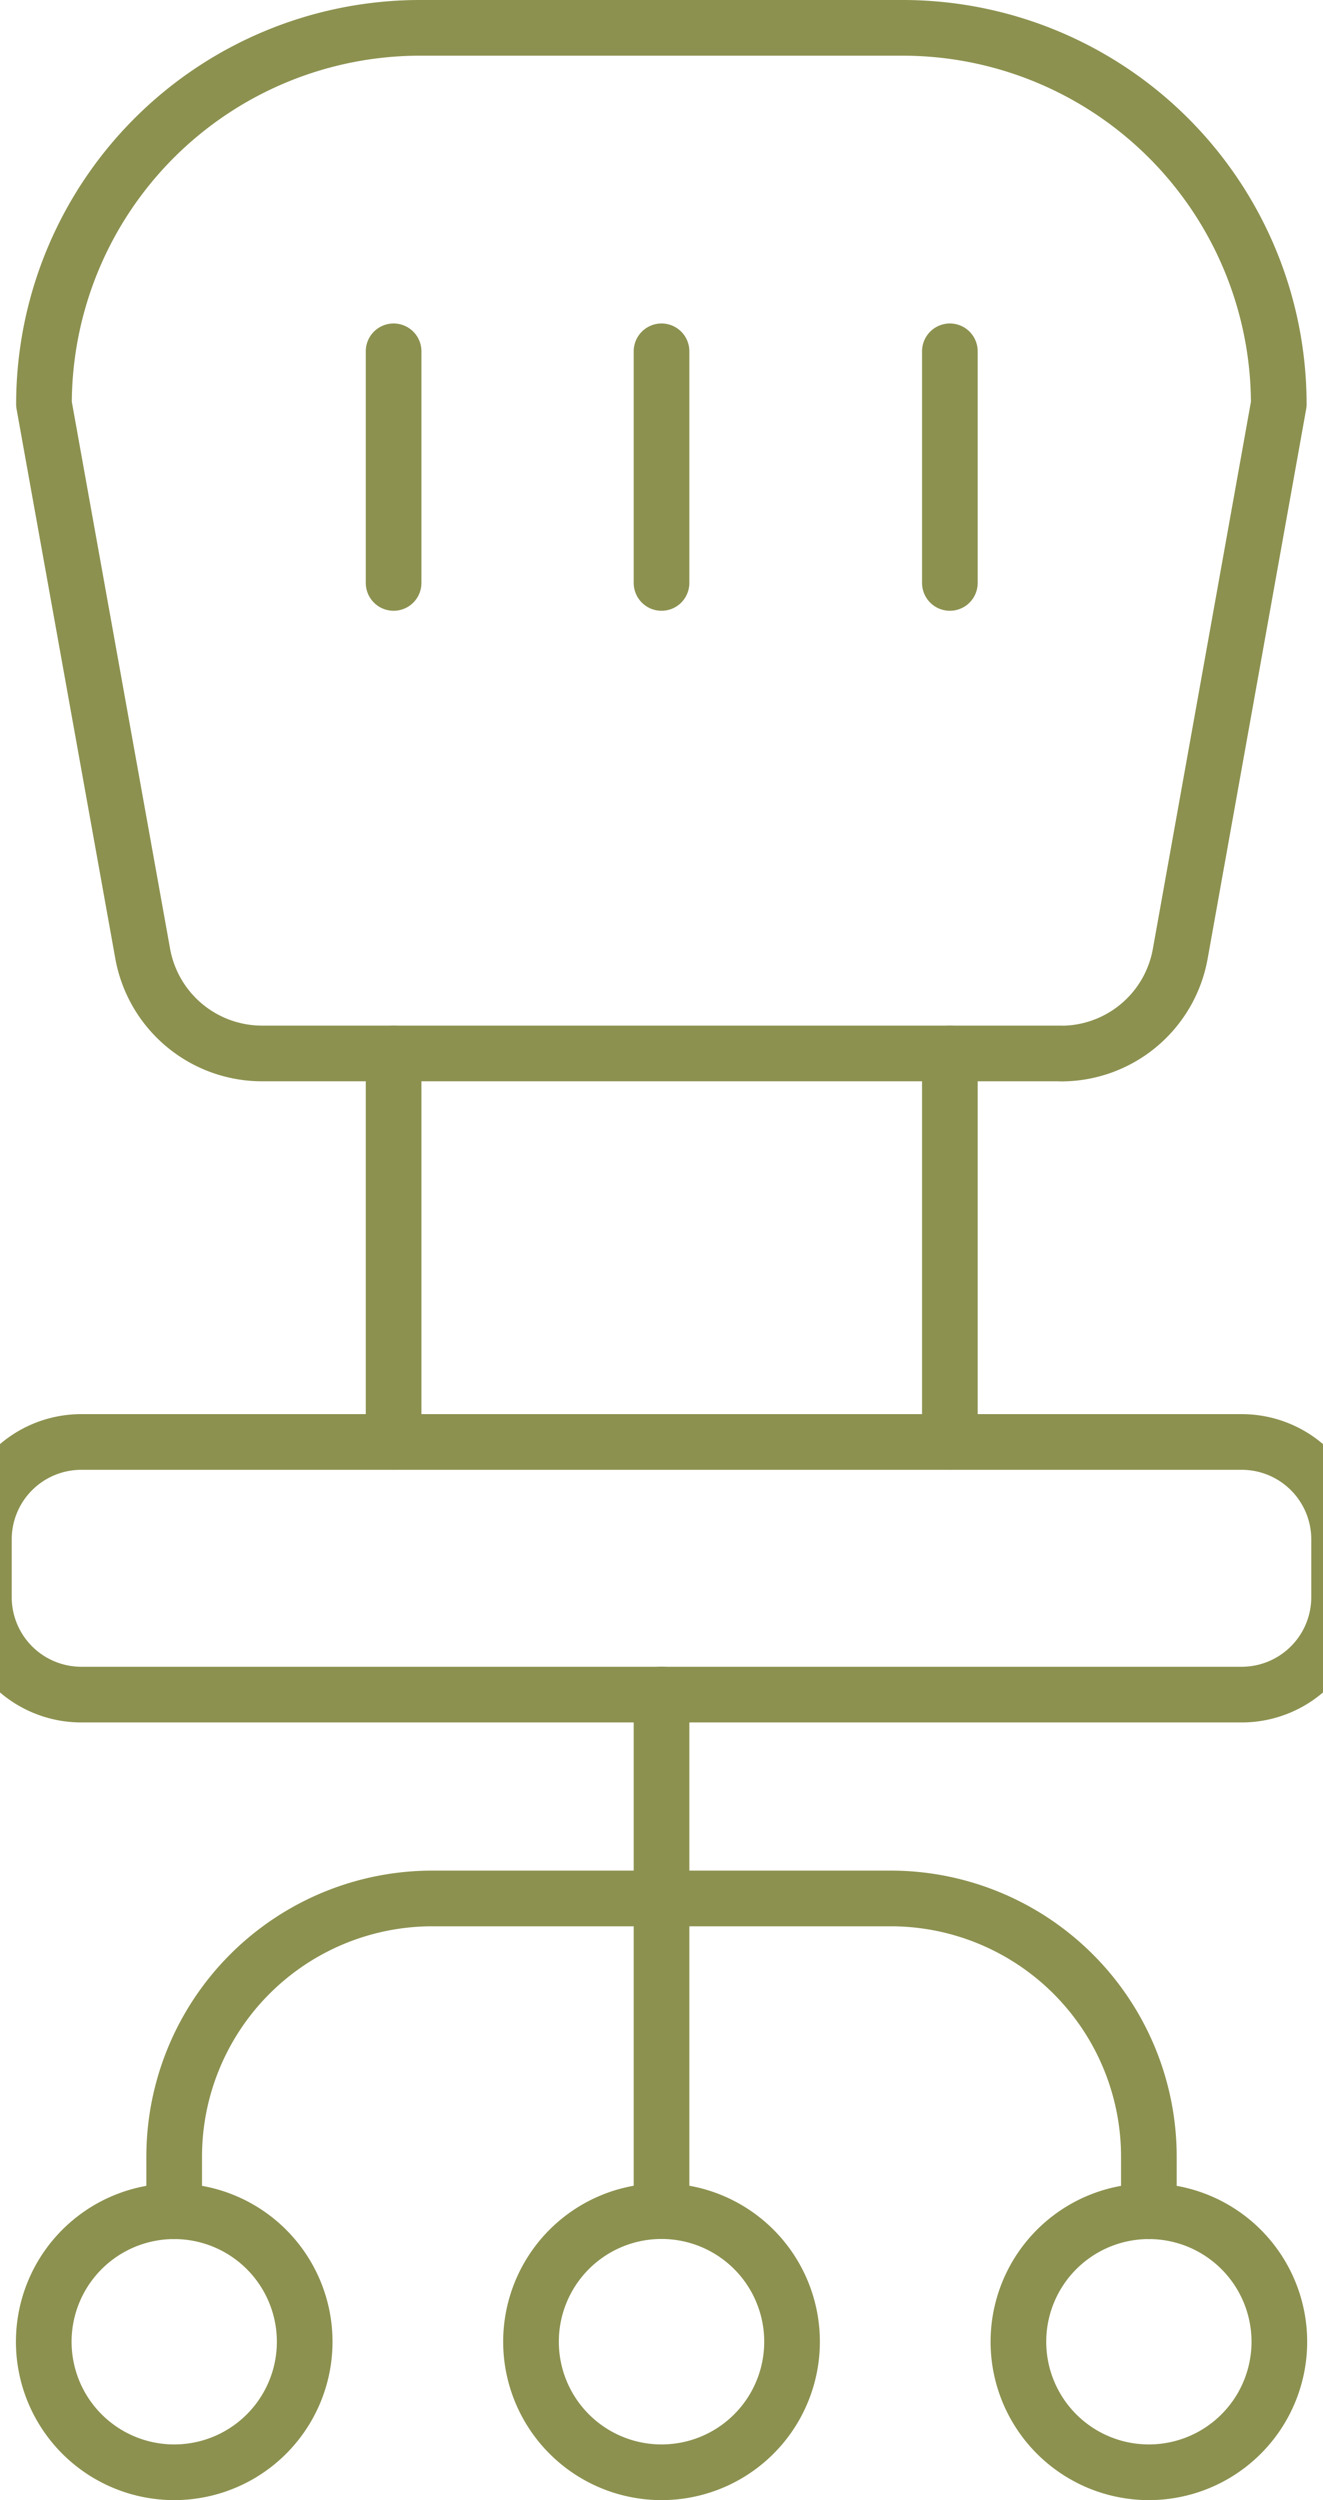
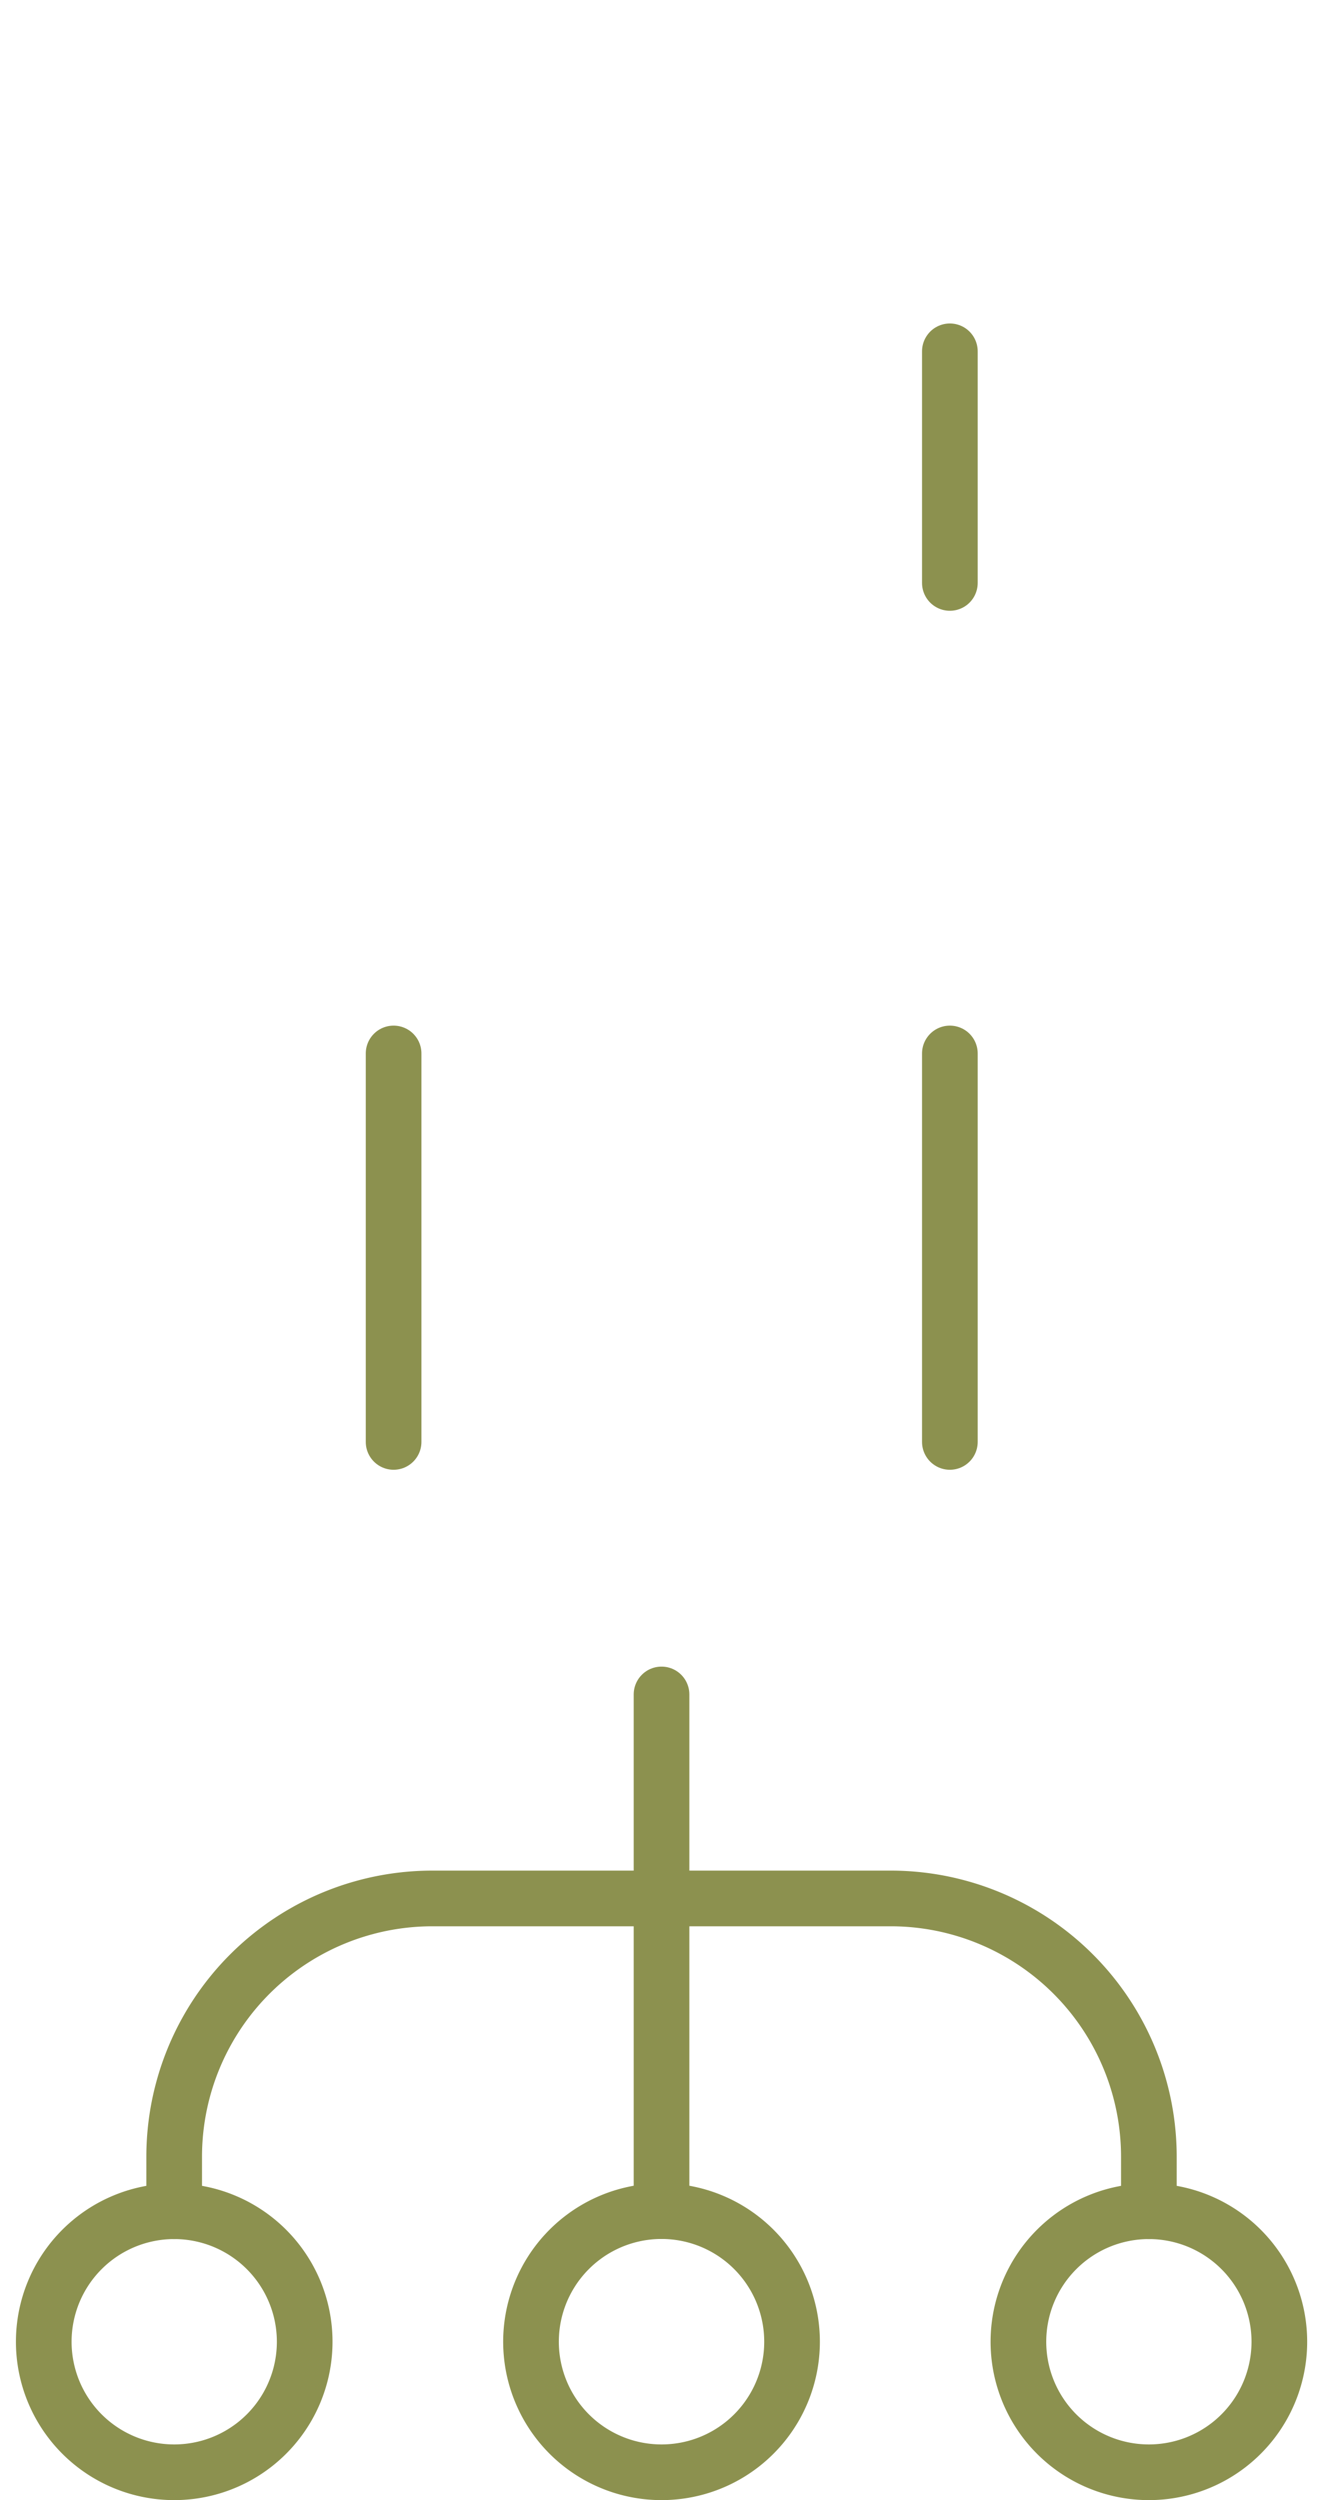
<svg xmlns="http://www.w3.org/2000/svg" preserveAspectRatio="xMidYMid slice" width="18px" height="34px" viewBox="0 0 26.819 47.503">
  <g id="Gruppe_4724" data-name="Gruppe 4724" transform="translate(-302.929 -369.757)">
    <g id="Gruppe_4723" data-name="Gruppe 4723">
-       <path id="Pfad_2438" data-name="Pfad 2438" d="M323.932,389.773H308.746a2.306,2.306,0,0,1-2.27-1.9L304.6,377.437a7.151,7.151,0,0,1,7.15-7.151h9.172a7.151,7.151,0,0,1,7.15,7.151L326.2,387.875a2.3,2.3,0,0,1-2.27,1.9Z" fill="none" stroke="#8c914f" stroke-linecap="round" stroke-linejoin="round" stroke-width="1.058" />
      <line id="Linie_467" data-name="Linie 467" y2="7.381" transform="translate(311.246 389.773)" fill="none" stroke="#8c914f" stroke-linecap="round" stroke-linejoin="round" stroke-width="1.058" />
      <line id="Linie_468" data-name="Linie 468" y2="7.381" transform="translate(321.82 389.773)" fill="none" stroke="#8c914f" stroke-linecap="round" stroke-linejoin="round" stroke-width="1.058" />
-       <path id="Rechteck_1899" data-name="Rechteck 1899" d="M1.851,0H23.91a1.851,1.851,0,0,1,1.851,1.851V2.946A1.852,1.852,0,0,1,23.909,4.8H1.852A1.852,1.852,0,0,1,0,2.946V1.851A1.851,1.851,0,0,1,1.851,0Z" transform="translate(303.458 397.155)" fill="none" stroke="#8c914f" stroke-linecap="round" stroke-linejoin="round" stroke-width="1.058" />
      <line id="Linie_469" data-name="Linie 469" y2="9.818" transform="translate(316.339 401.952)" fill="none" stroke="#8c914f" stroke-linecap="round" stroke-linejoin="round" stroke-width="1.058" />
      <path id="Pfad_2439" data-name="Pfad 2439" d="M307.075,411.771v-1.034a4.909,4.909,0,0,1,4.909-4.909h8.71a4.909,4.909,0,0,1,4.909,4.909v1.034" fill="none" stroke="#8c914f" stroke-linecap="round" stroke-linejoin="round" stroke-width="1.058" />
      <path id="Pfad_2440" data-name="Pfad 2440" d="M318.82,414.251a2.481,2.481,0,1,0-2.481,2.48A2.48,2.48,0,0,0,318.82,414.251Z" fill="none" stroke="#8c914f" stroke-linecap="round" stroke-linejoin="round" stroke-width="1.058" />
      <path id="Pfad_2441" data-name="Pfad 2441" d="M328.083,414.251a2.48,2.48,0,1,0-2.481,2.48A2.48,2.48,0,0,0,328.083,414.251Z" fill="none" stroke="#8c914f" stroke-linecap="round" stroke-linejoin="round" stroke-width="1.058" />
      <path id="Pfad_2442" data-name="Pfad 2442" d="M309.556,414.251a2.48,2.48,0,1,0-2.481,2.48A2.48,2.48,0,0,0,309.556,414.251Z" fill="none" stroke="#8c914f" stroke-linecap="round" stroke-linejoin="round" stroke-width="1.058" />
      <g id="Gruppe_4722" data-name="Gruppe 4722">
-         <line id="Linie_470" data-name="Linie 470" y2="4.401" transform="translate(311.246 376.432)" fill="none" stroke="#8c914f" stroke-linecap="round" stroke-linejoin="round" stroke-width="1.058" />
        <line id="Linie_471" data-name="Linie 471" y2="4.401" transform="translate(321.82 376.432)" fill="none" stroke="#8c914f" stroke-linecap="round" stroke-linejoin="round" stroke-width="1.058" />
-         <line id="Linie_472" data-name="Linie 472" y2="4.401" transform="translate(316.339 376.432)" fill="none" stroke="#8c914f" stroke-linecap="round" stroke-linejoin="round" stroke-width="1.058" />
      </g>
    </g>
  </g>
</svg>